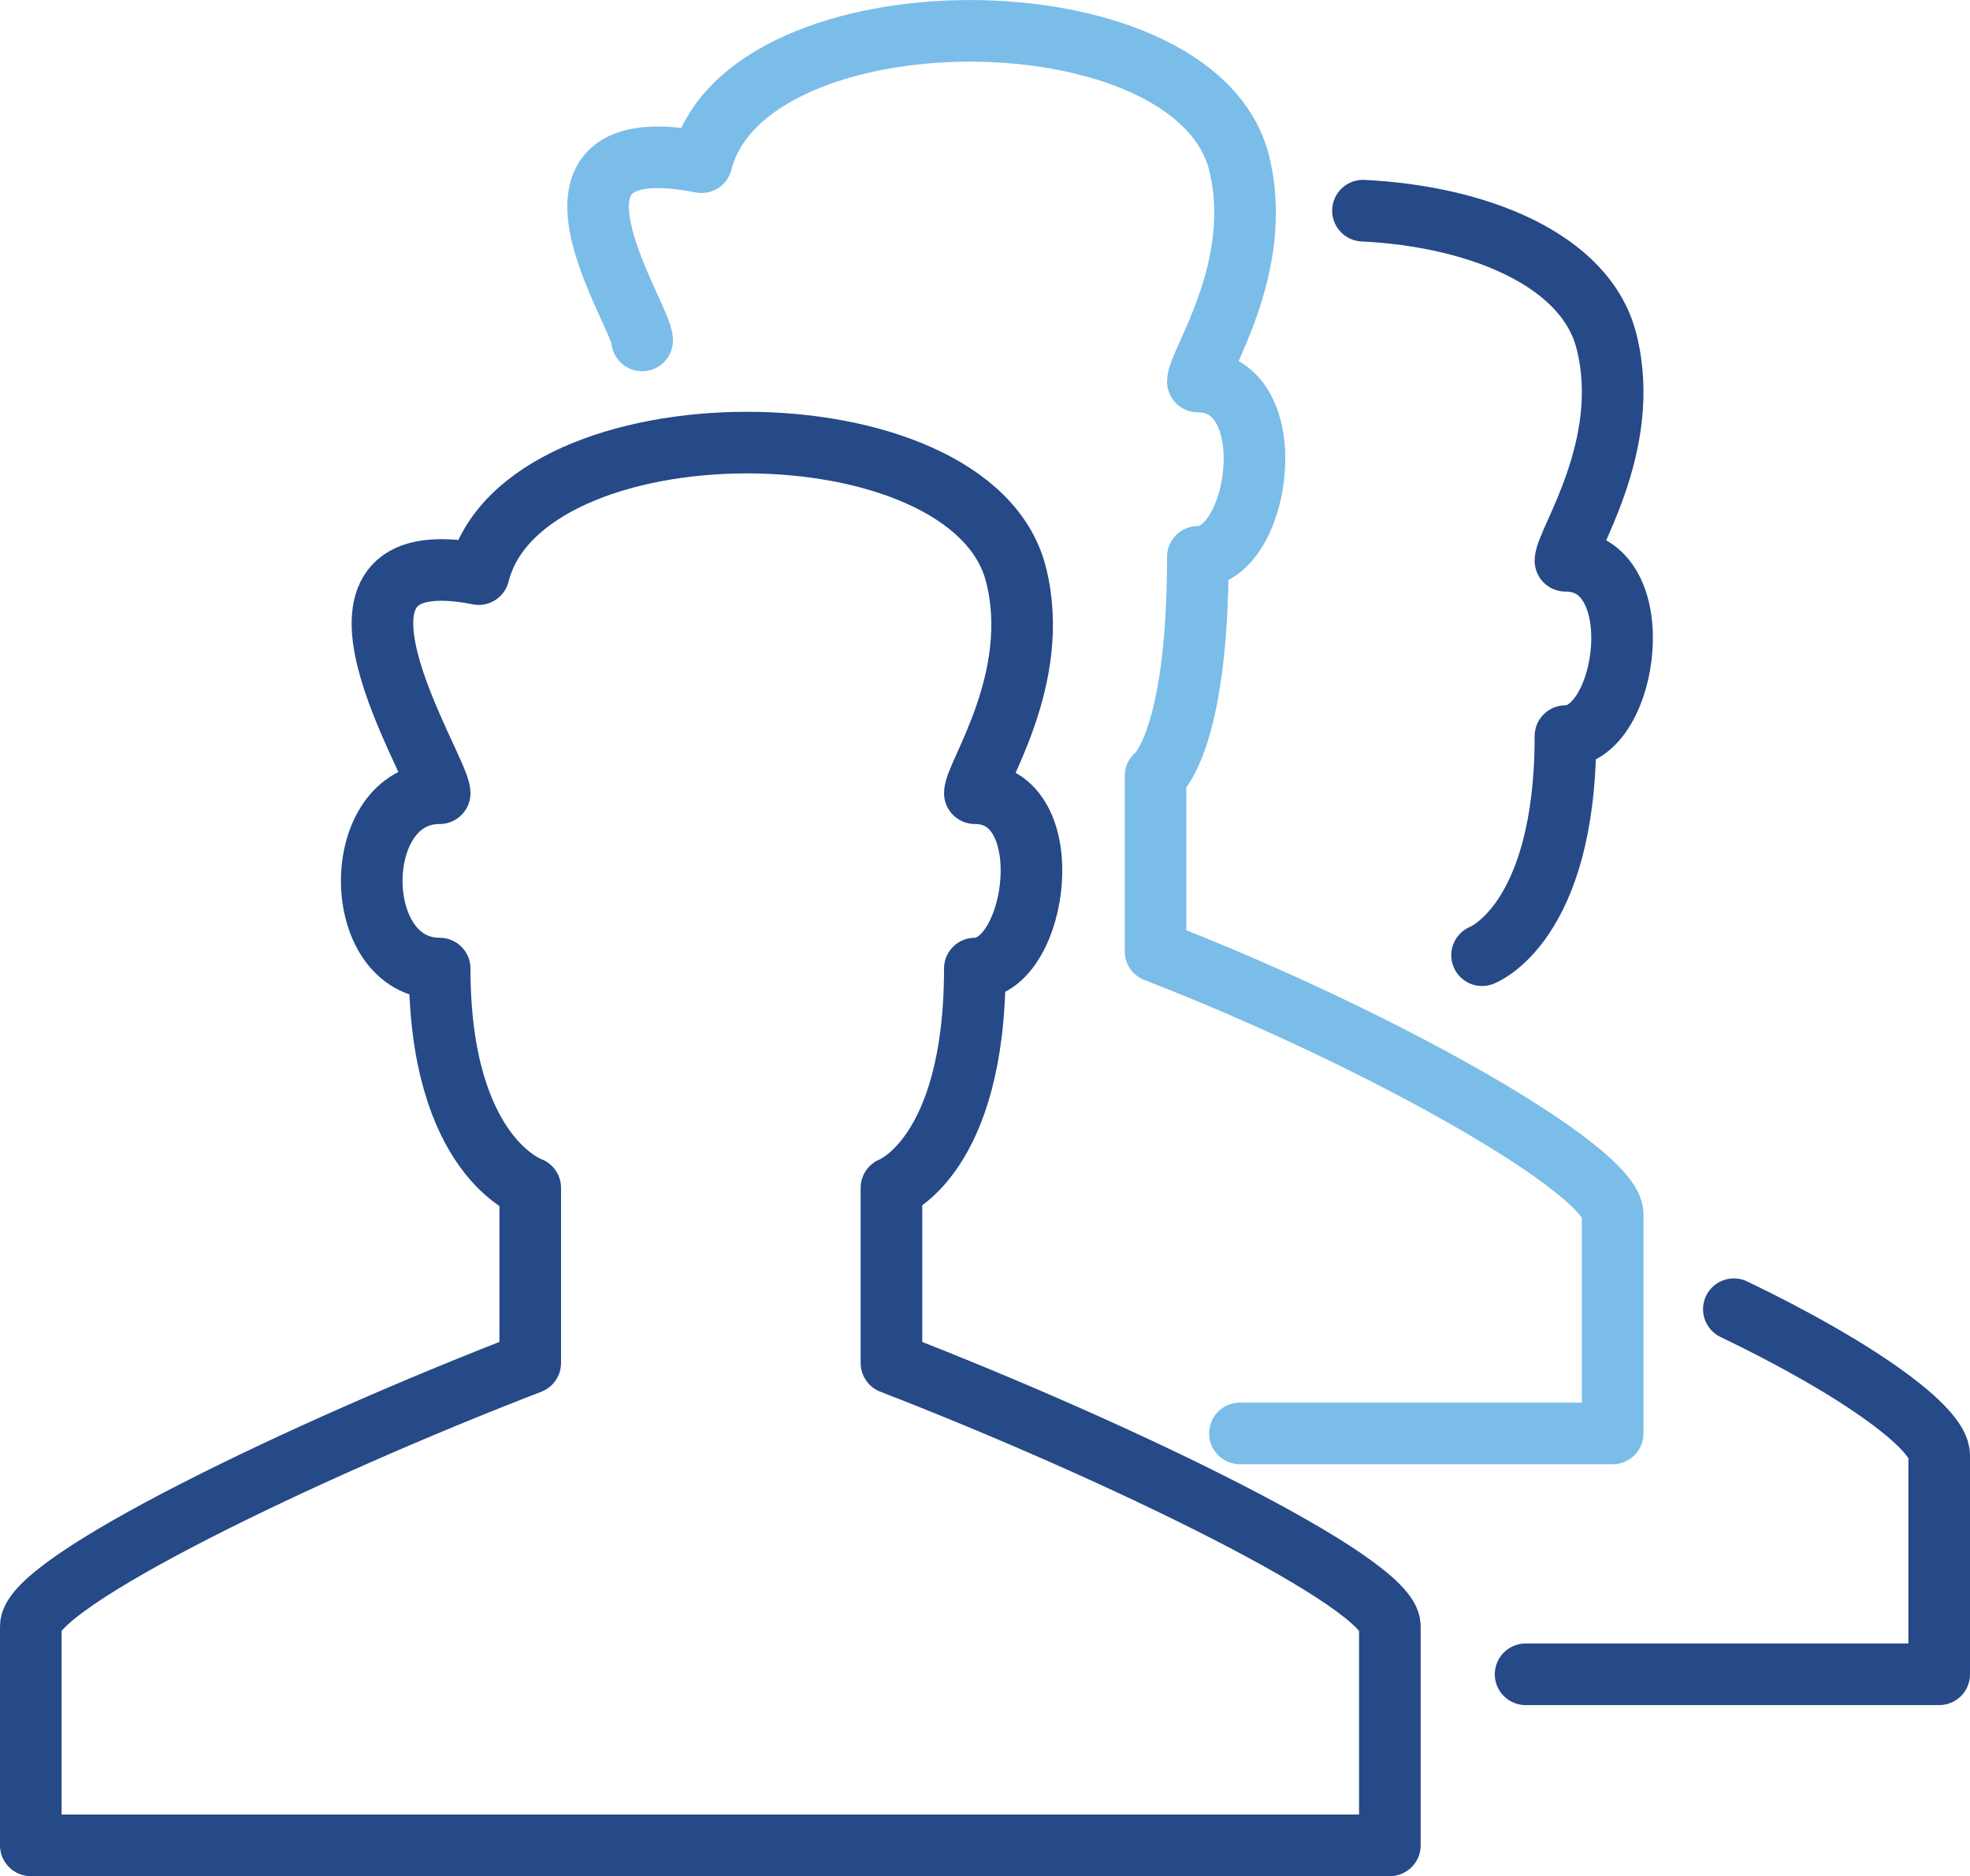
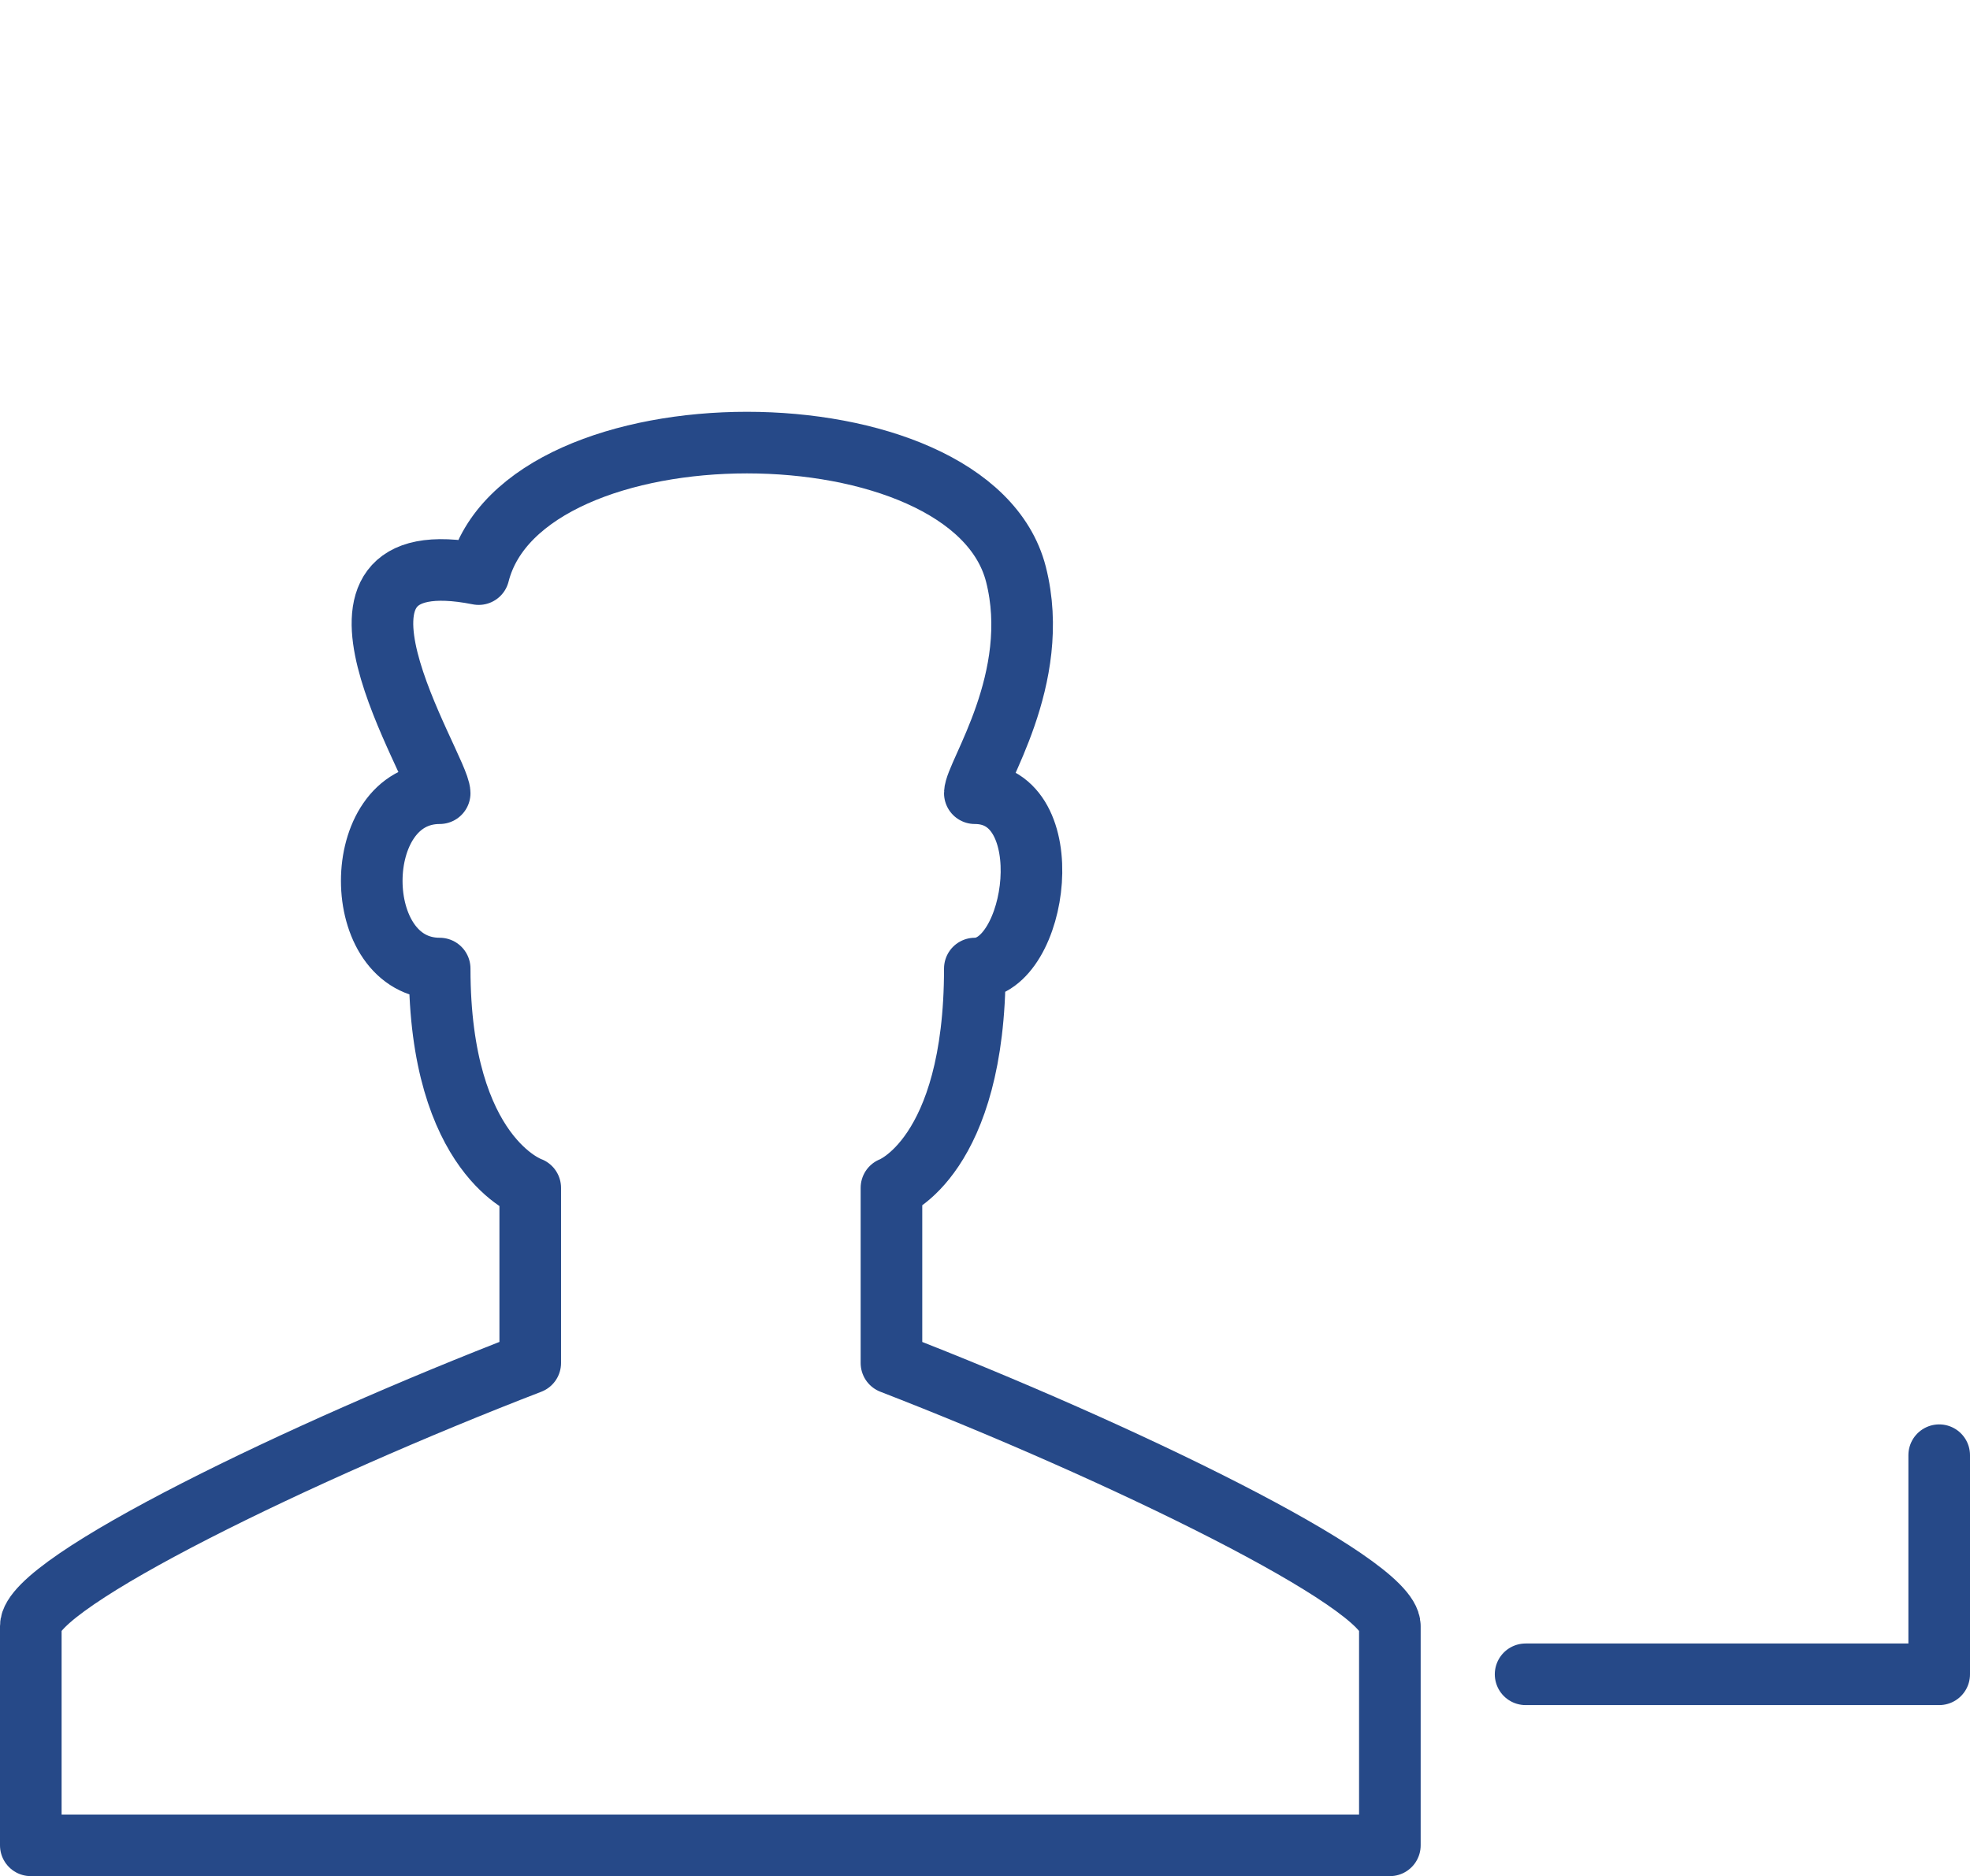
<svg xmlns="http://www.w3.org/2000/svg" viewBox="0 0 95.93 91.37">
  <defs>
    <style>.cls-1,.cls-2{fill:none;stroke-linecap:round;stroke-linejoin:round;stroke-width:3px;}.cls-1{stroke:#264988;}.cls-2{stroke:#7abde8;}</style>
  </defs>
  <g id="Layer_2" data-name="Layer 2">
    <g id="Base">
      <path class="cls-1" d="M33.53,89.87H67.68V79.19c0-2.13-13.24-8.54-24.27-12.81V57.85s4.06-1.5,4.06-10.68c3.07,0,4.24-8.54,0-8.54,0-.9,3.3-5.58,2-10.67-2.2-8.54-24-8.54-26.16,0-9.29-1.84-1.9,9.44-1.9,10.67-4.41,0-4.41,8.54,0,8.54,0,9.18,4.41,10.68,4.41,10.68v8.53C14.74,70.65,1.5,77.06,1.5,79.19V89.87Z" />
-       <path class="cls-2" d="M60.38,69.81H78.53V59.14c0-2.14-11.23-8.54-22.26-12.81V37.79s2.06-1.49,2.06-10.67c3.07,0,4.24-8.54,0-8.54,0-.9,3.29-5.58,2-10.68-2.21-8.53-24-8.53-26.17,0-9.28-1.83-2.89,7.45-2.89,8.68" />
-       <path class="cls-1" d="M72.17,46.52S76.23,45,76.23,35.85c3.07,0,4.24-8.54,0-8.54,0-.9,3.29-5.59,2-10.68-1-4-6.3-6.1-11.86-6.37" />
-       <path class="cls-1" d="M74.29,81.54H94.43V70.87c0-1.29-3.8-4.13-10-7.11" />
+       <path class="cls-1" d="M74.29,81.54H94.43V70.87" />
    </g>
  </g>
</svg>